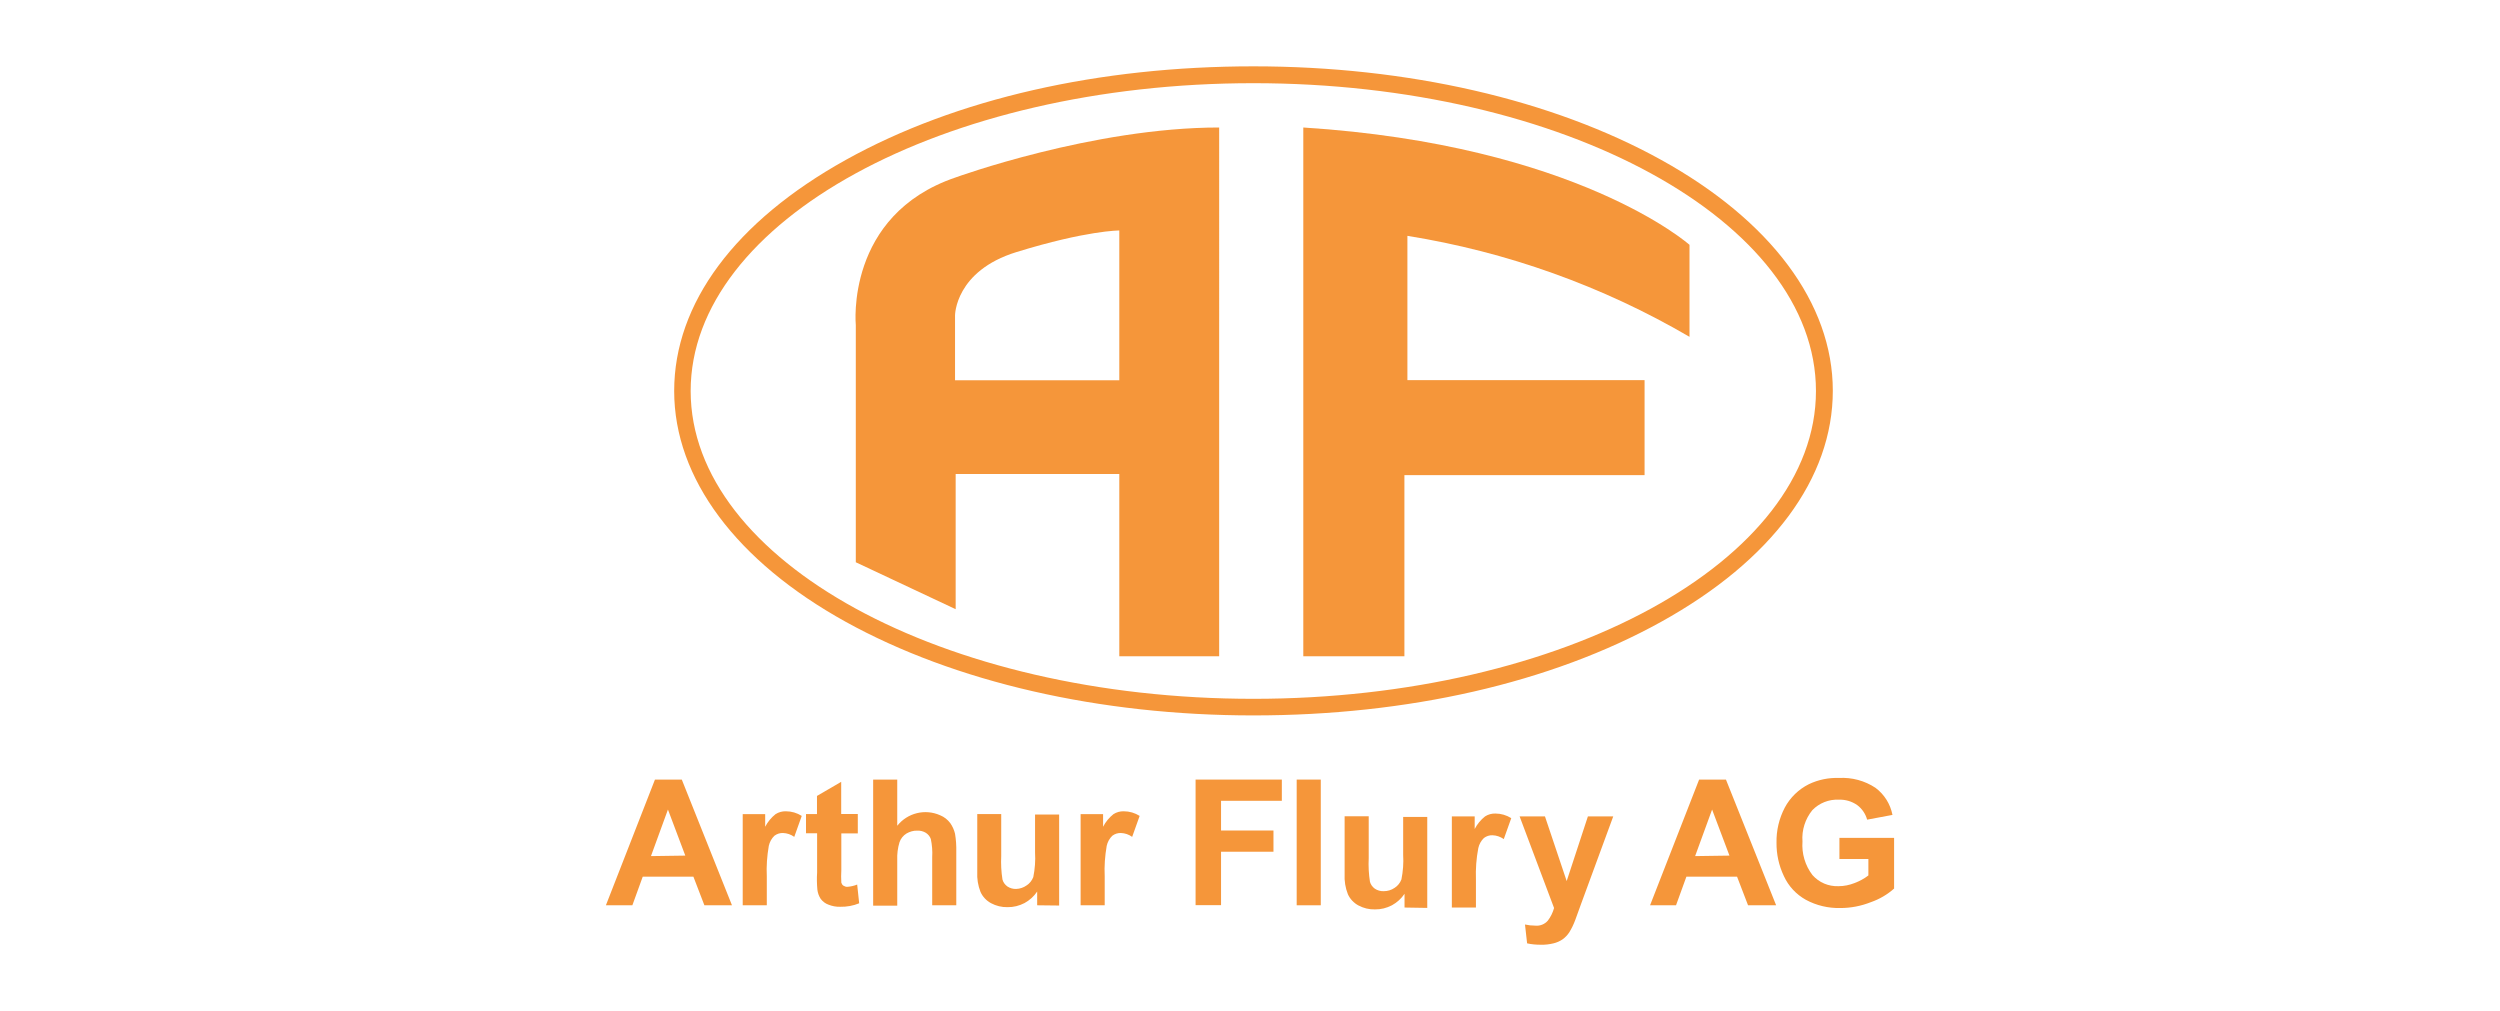
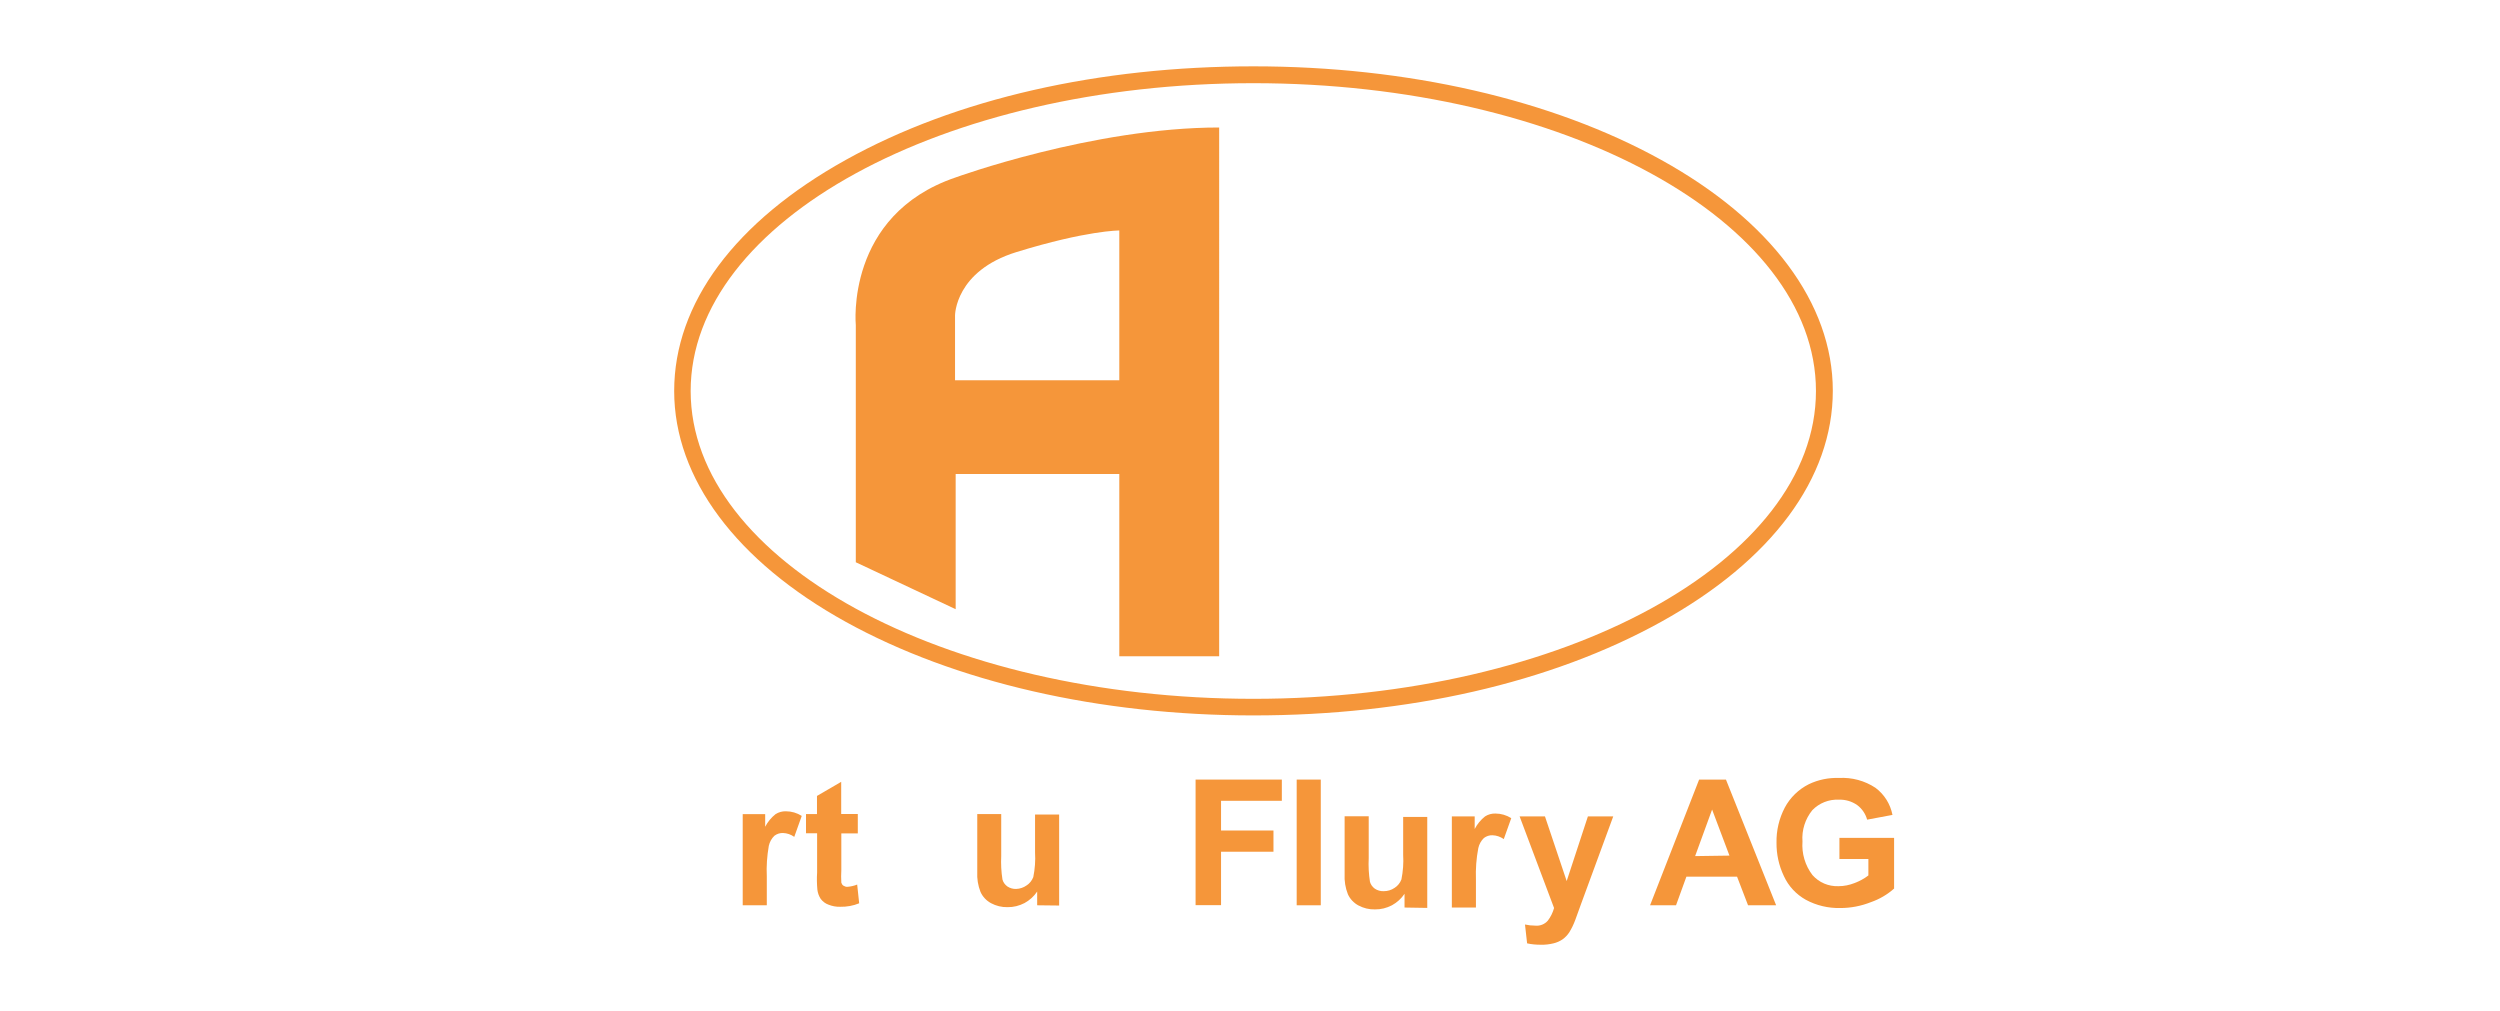
<svg xmlns="http://www.w3.org/2000/svg" id="Layer_1" data-name="Layer 1" viewBox="0 0 200.28 81">
  <defs>
    <style>
      .cls-1 {
        fill: #f5963a;
      }

      .cls-2 {
        fill: #fff;
      }
    </style>
  </defs>
  <rect class="cls-2" width="200.28" height="81" />
  <g>
    <path class="cls-1" d="M100.41,57.314c-12.32,0-23.93-2.67-32.66-7.5s-13.74-11.47-13.74-18.49,4.88-13.58,13.74-18.51,20.34-7.5,32.67-7.5,23.93,2.66,32.67,7.5c8.74,4.84,13.74,11.47,13.74,18.49s-4.89,13.6-13.75,18.51-20.33,7.5-32.67,7.5Zm0-50.65c-24.86,0-45.08,11.06-45.08,24.66s20.23,24.66,45.08,24.66,45.07-11.06,45.07-24.66S125.27,6.664,100.41,6.664Z" />
-     <path class="cls-1" d="M135.35,26.984v-7.37s-9-8-30.94-9.4V52.574h8.1v-14.51h19.24v-7.61h-19v-11.56c7.97,1.28,15.63,4.02,22.6,8.09Z" />
    <path class="cls-1" d="M68.56,26.044v19l8,3.76v-10.83h13.11v14.6h8V10.214c-10.12,0-21.11,4-21.11,4-8.87,3.01-8,11.83-8,11.83Zm12.87-5.85c5.64-1.74,8.24-1.73,8.24-1.73v12h-13.16v-5.2s0-3.55,4.92-5.07Z" />
-     <path class="cls-1" d="M58.64,72.524h-2.21l-.88-2.29h-4.06l-.83,2.29h-2.12l3.93-10.07h2.15l4.02,10.07Zm-3.74-3.98l-1.39-3.69-1.36,3.73,2.75-.04Z" />
    <path class="cls-1" d="M61.43,72.524h-1.93v-7.3h1.8v1.01c.2-.39,.49-.74,.83-1.01,.25-.16,.54-.24,.83-.23,.45,0,.89,.13,1.27,.37l-.6,1.68c-.26-.19-.58-.3-.9-.31-.25-.01-.49,.07-.69,.22-.23,.22-.38,.5-.45,.81-.14,.81-.2,1.63-.16,2.44,0,0,0,2.32-0,2.32Z" />
    <path class="cls-1" d="M68.72,65.224v1.54h-1.32v2.94c-.02,.34-.02,.68,0,1.01,.03,.1,.09,.19,.17,.24,.1,.06,.21,.1,.32,.09,.27-.02,.53-.08,.78-.18l.16,1.5c-.48,.2-1,.29-1.52,.28-.32,.01-.64-.05-.94-.17-.25-.09-.46-.25-.62-.46-.15-.23-.24-.48-.27-.75-.04-.45-.05-.91-.02-1.36v-3.15h-.89v-1.54h.88v-1.45l1.94-1.13v2.58h1.33v.01Z" />
-     <path class="cls-1" d="M71.88,62.454v3.7c.82-1.03,2.23-1.38,3.44-.84,.32,.13,.6,.35,.81,.63,.18,.26,.31,.55,.38,.85,.08,.48,.11,.96,.1,1.45v4.28h-1.93v-3.85c.03-.49-.01-.98-.11-1.46-.07-.2-.21-.37-.39-.49-.21-.13-.45-.19-.7-.18-.3-.01-.6,.08-.86,.23-.26,.16-.46,.41-.56,.7-.14,.46-.2,.95-.18,1.43v3.65h-1.93v-10.1h1.93Z" />
    <path class="cls-1" d="M83.09,72.524v-1.1c-.26,.39-.61,.7-1.01,.92-.42,.22-.89,.34-1.37,.33-.46,.01-.91-.1-1.32-.32-.37-.2-.67-.52-.84-.9-.2-.51-.29-1.06-.26-1.61v-4.63h1.92v3.36c-.03,.63,0,1.26,.1,1.89,.06,.22,.2,.41,.39,.55,.21,.14,.46,.21,.71,.2,.3-.01,.59-.11,.83-.28,.25-.16,.43-.39,.54-.67,.13-.65,.18-1.31,.14-1.97v-3.04h1.93v7.29l-1.76-.02Z" />
-     <path class="cls-1" d="M88.5,72.524h-1.93v-7.3h1.8v1.01c.2-.39,.49-.74,.83-1.01,.25-.16,.54-.24,.83-.23,.45,0,.89,.13,1.27,.37l-.6,1.68c-.26-.19-.58-.3-.9-.31-.25-.01-.49,.07-.69,.22-.23,.22-.38,.5-.45,.81-.14,.81-.2,1.63-.16,2.44v2.32Z" />
    <path class="cls-1" d="M95.78,72.524v-10.07h6.91v1.7h-4.87v2.38h4.2v1.7h-4.2v4.28h-2.04v.01Z" />
    <path class="cls-1" d="M103.88,72.524v-10.07h1.93v10.07h-1.93Z" />
    <path class="cls-1" d="M112.52,72.704v-1.1c-.26,.39-.61,.7-1.01,.92-.42,.22-.89,.34-1.37,.33-.46,.01-.91-.1-1.32-.32-.37-.2-.67-.52-.84-.9-.2-.51-.29-1.06-.26-1.61v-4.63h1.93v3.36c-.03,.63,0,1.26,.1,1.89,.06,.22,.2,.41,.39,.55,.21,.14,.46,.21,.71,.2,.32,0,.62-.09,.88-.27,.25-.16,.43-.39,.54-.67,.13-.65,.18-1.31,.14-1.97v-3.04h1.93v7.29l-1.82-.03Z" />
    <path class="cls-1" d="M118.24,72.704h-1.93v-7.3h1.83v1.01c.2-.39,.49-.74,.83-1.01,.25-.16,.54-.24,.83-.23,.45,0,.89,.13,1.27,.37l-.6,1.68c-.26-.19-.58-.3-.9-.31-.25-.01-.49,.07-.69,.22-.23,.22-.38,.5-.45,.81-.16,.83-.22,1.67-.19,2.51v2.25Z" />
    <path class="cls-1" d="M121.74,65.404h2.03l1.74,5.18,1.7-5.18h2.03l-2.58,7.02-.46,1.27c-.13,.35-.29,.69-.49,1.01-.14,.21-.32,.4-.53,.55-.22,.15-.47,.26-.73,.32-.33,.08-.67,.12-1.01,.11-.37,0-.74-.03-1.1-.11l-.17-1.51c.27,.06,.55,.09,.82,.09,.38,.04,.76-.11,1.01-.4,.23-.3,.4-.65,.5-1.01l-2.76-7.34Z" />
    <path class="cls-1" d="M142.29,72.524h-2.25l-.88-2.29h-4.06l-.83,2.29h-2.08l3.93-10.07h2.15l4.02,10.07Zm-3.74-3.98l-1.39-3.69-1.36,3.73,2.75-.04Z" />
    <path class="cls-1" d="M147.36,68.814v-1.69h4.38v4.06c-.54,.48-1.17,.85-1.86,1.09-.78,.31-1.61,.47-2.45,.47-.96,.02-1.91-.2-2.76-.66-.77-.43-1.39-1.09-1.76-1.9-.4-.84-.6-1.75-.59-2.68-.02-.97,.21-1.94,.66-2.8,.43-.81,1.11-1.47,1.93-1.88,.75-.36,1.58-.53,2.41-.5,1.04-.06,2.07,.22,2.93,.79,.71,.53,1.19,1.3,1.36,2.17l-2.03,.38c-.13-.47-.41-.88-.8-1.17-.43-.3-.95-.45-1.47-.43-.79-.04-1.57,.27-2.12,.84-.57,.7-.86,1.6-.79,2.51-.07,.96,.21,1.92,.8,2.69,.53,.6,1.29,.92,2.09,.89,.44,0,.87-.09,1.28-.25,.4-.15,.77-.35,1.11-.61v-1.32h-2.32Z" />
  </g>
</svg>